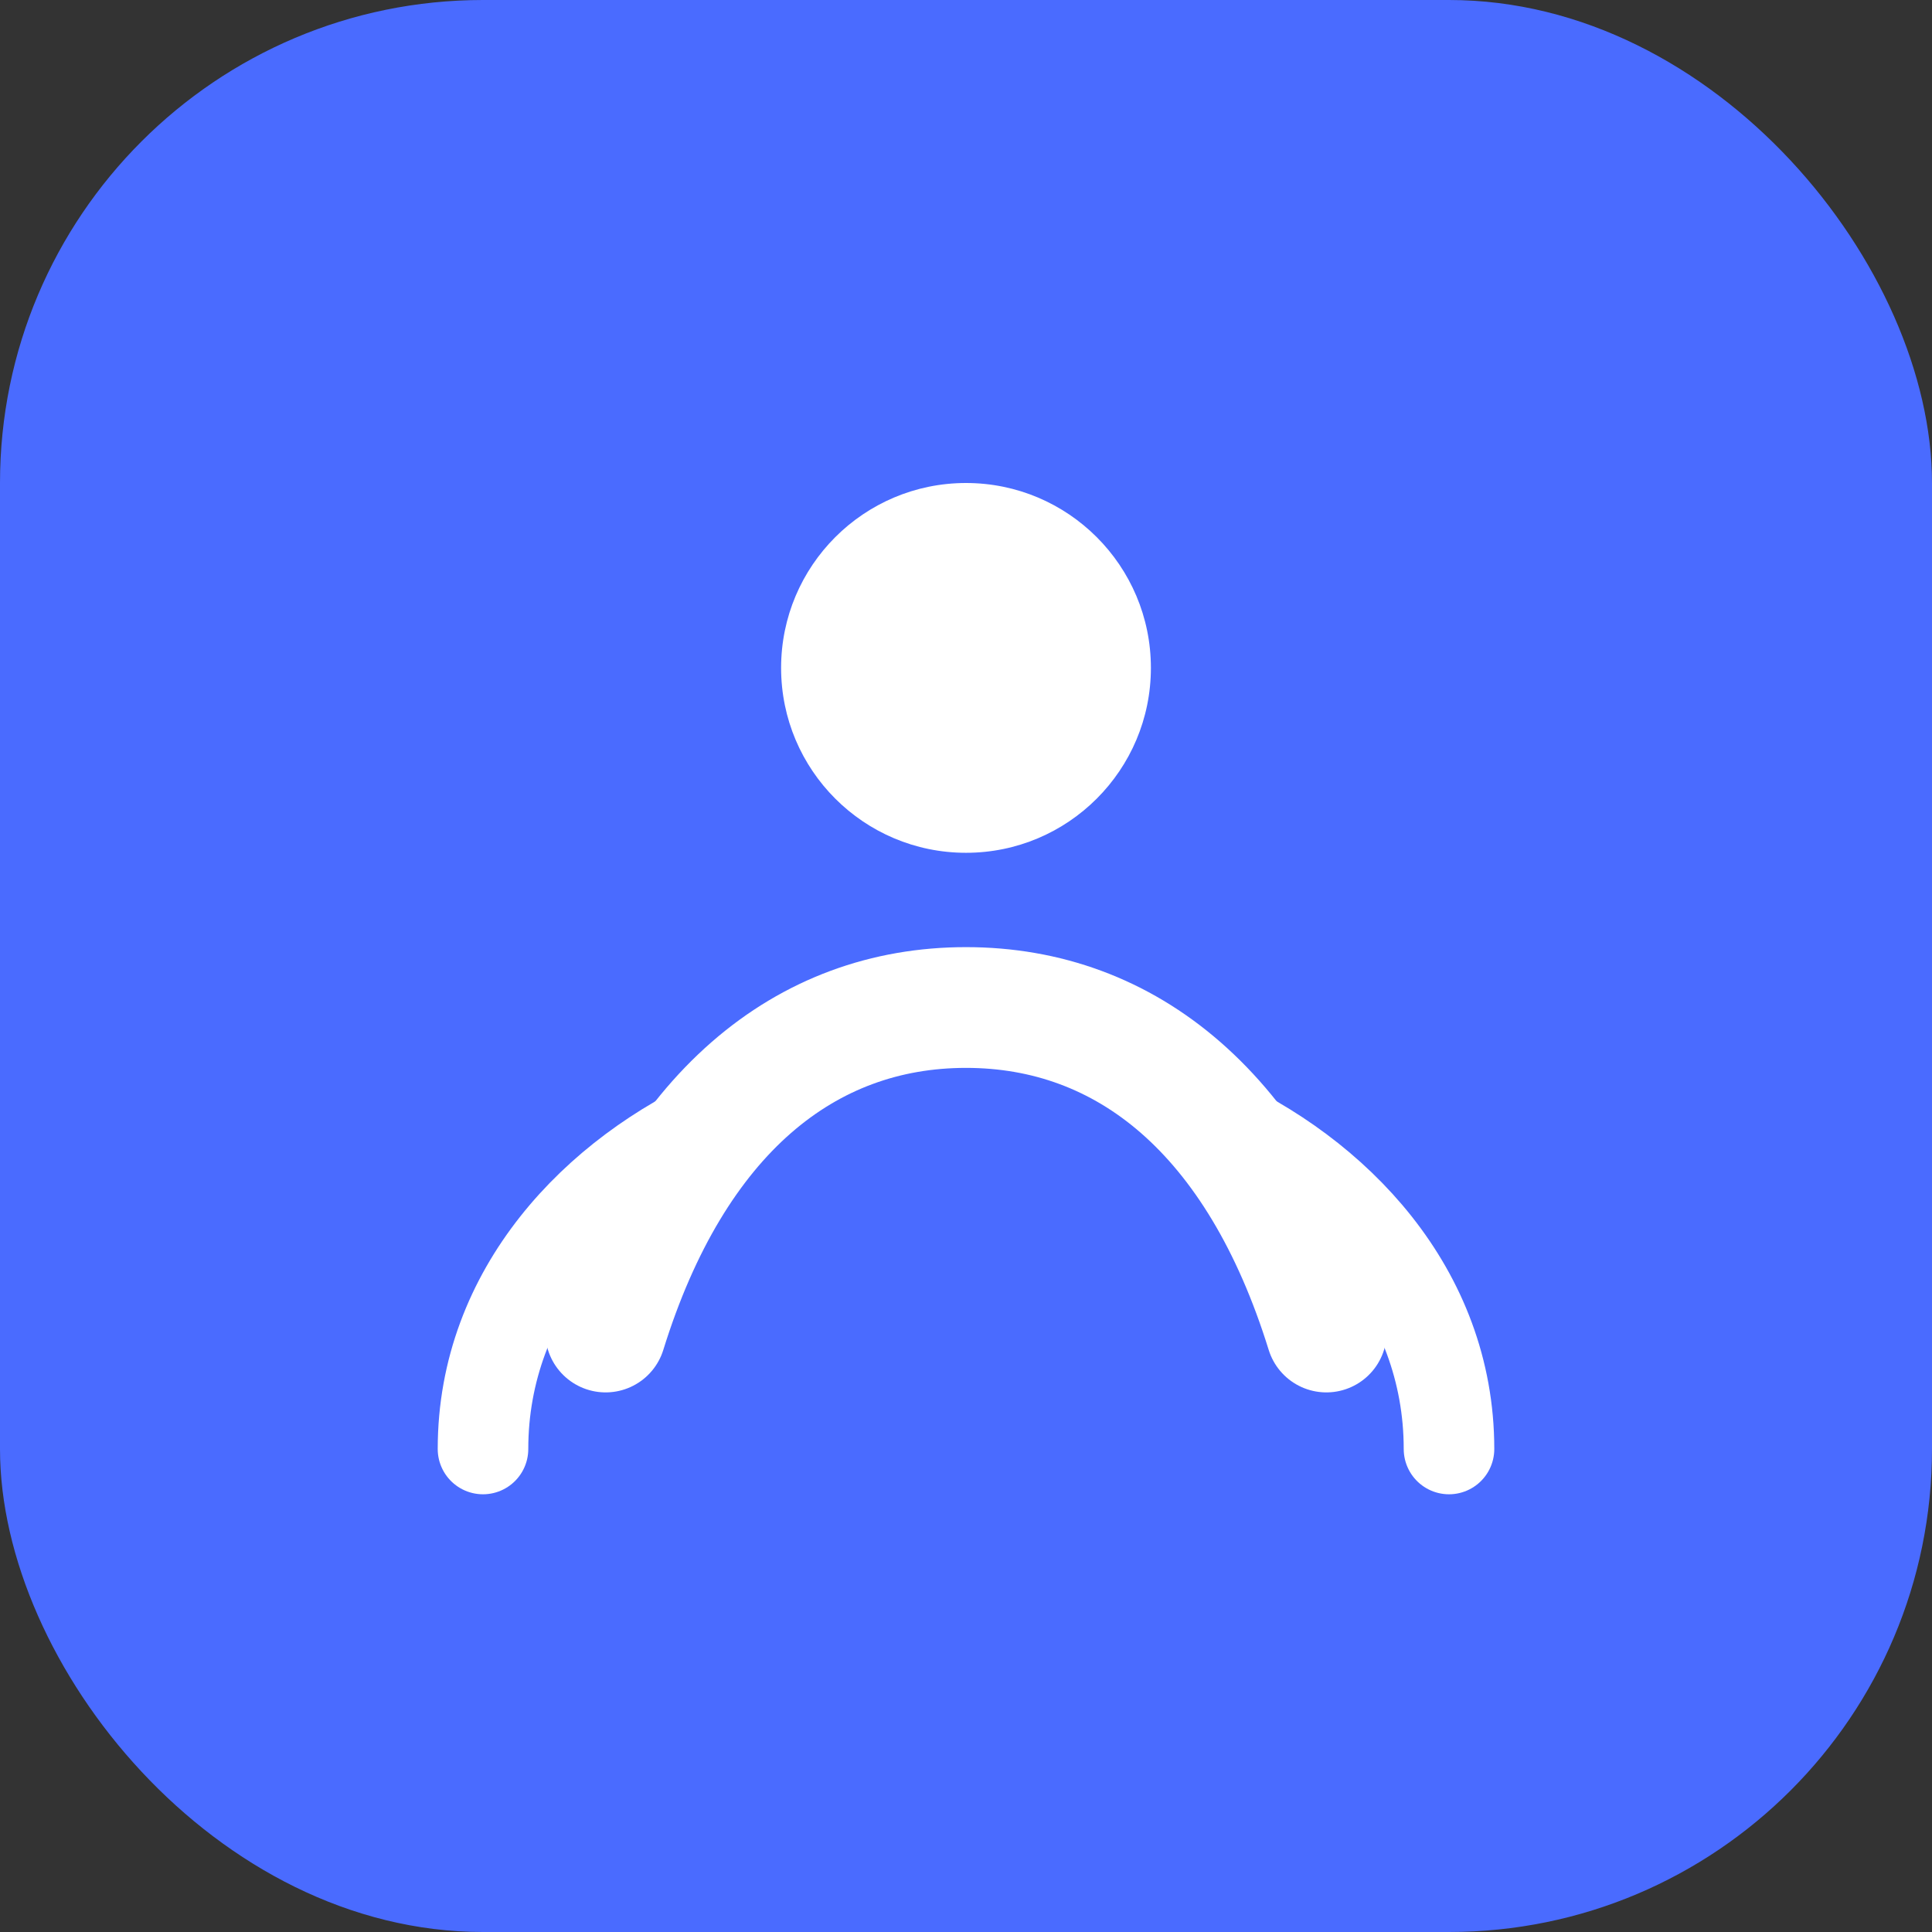
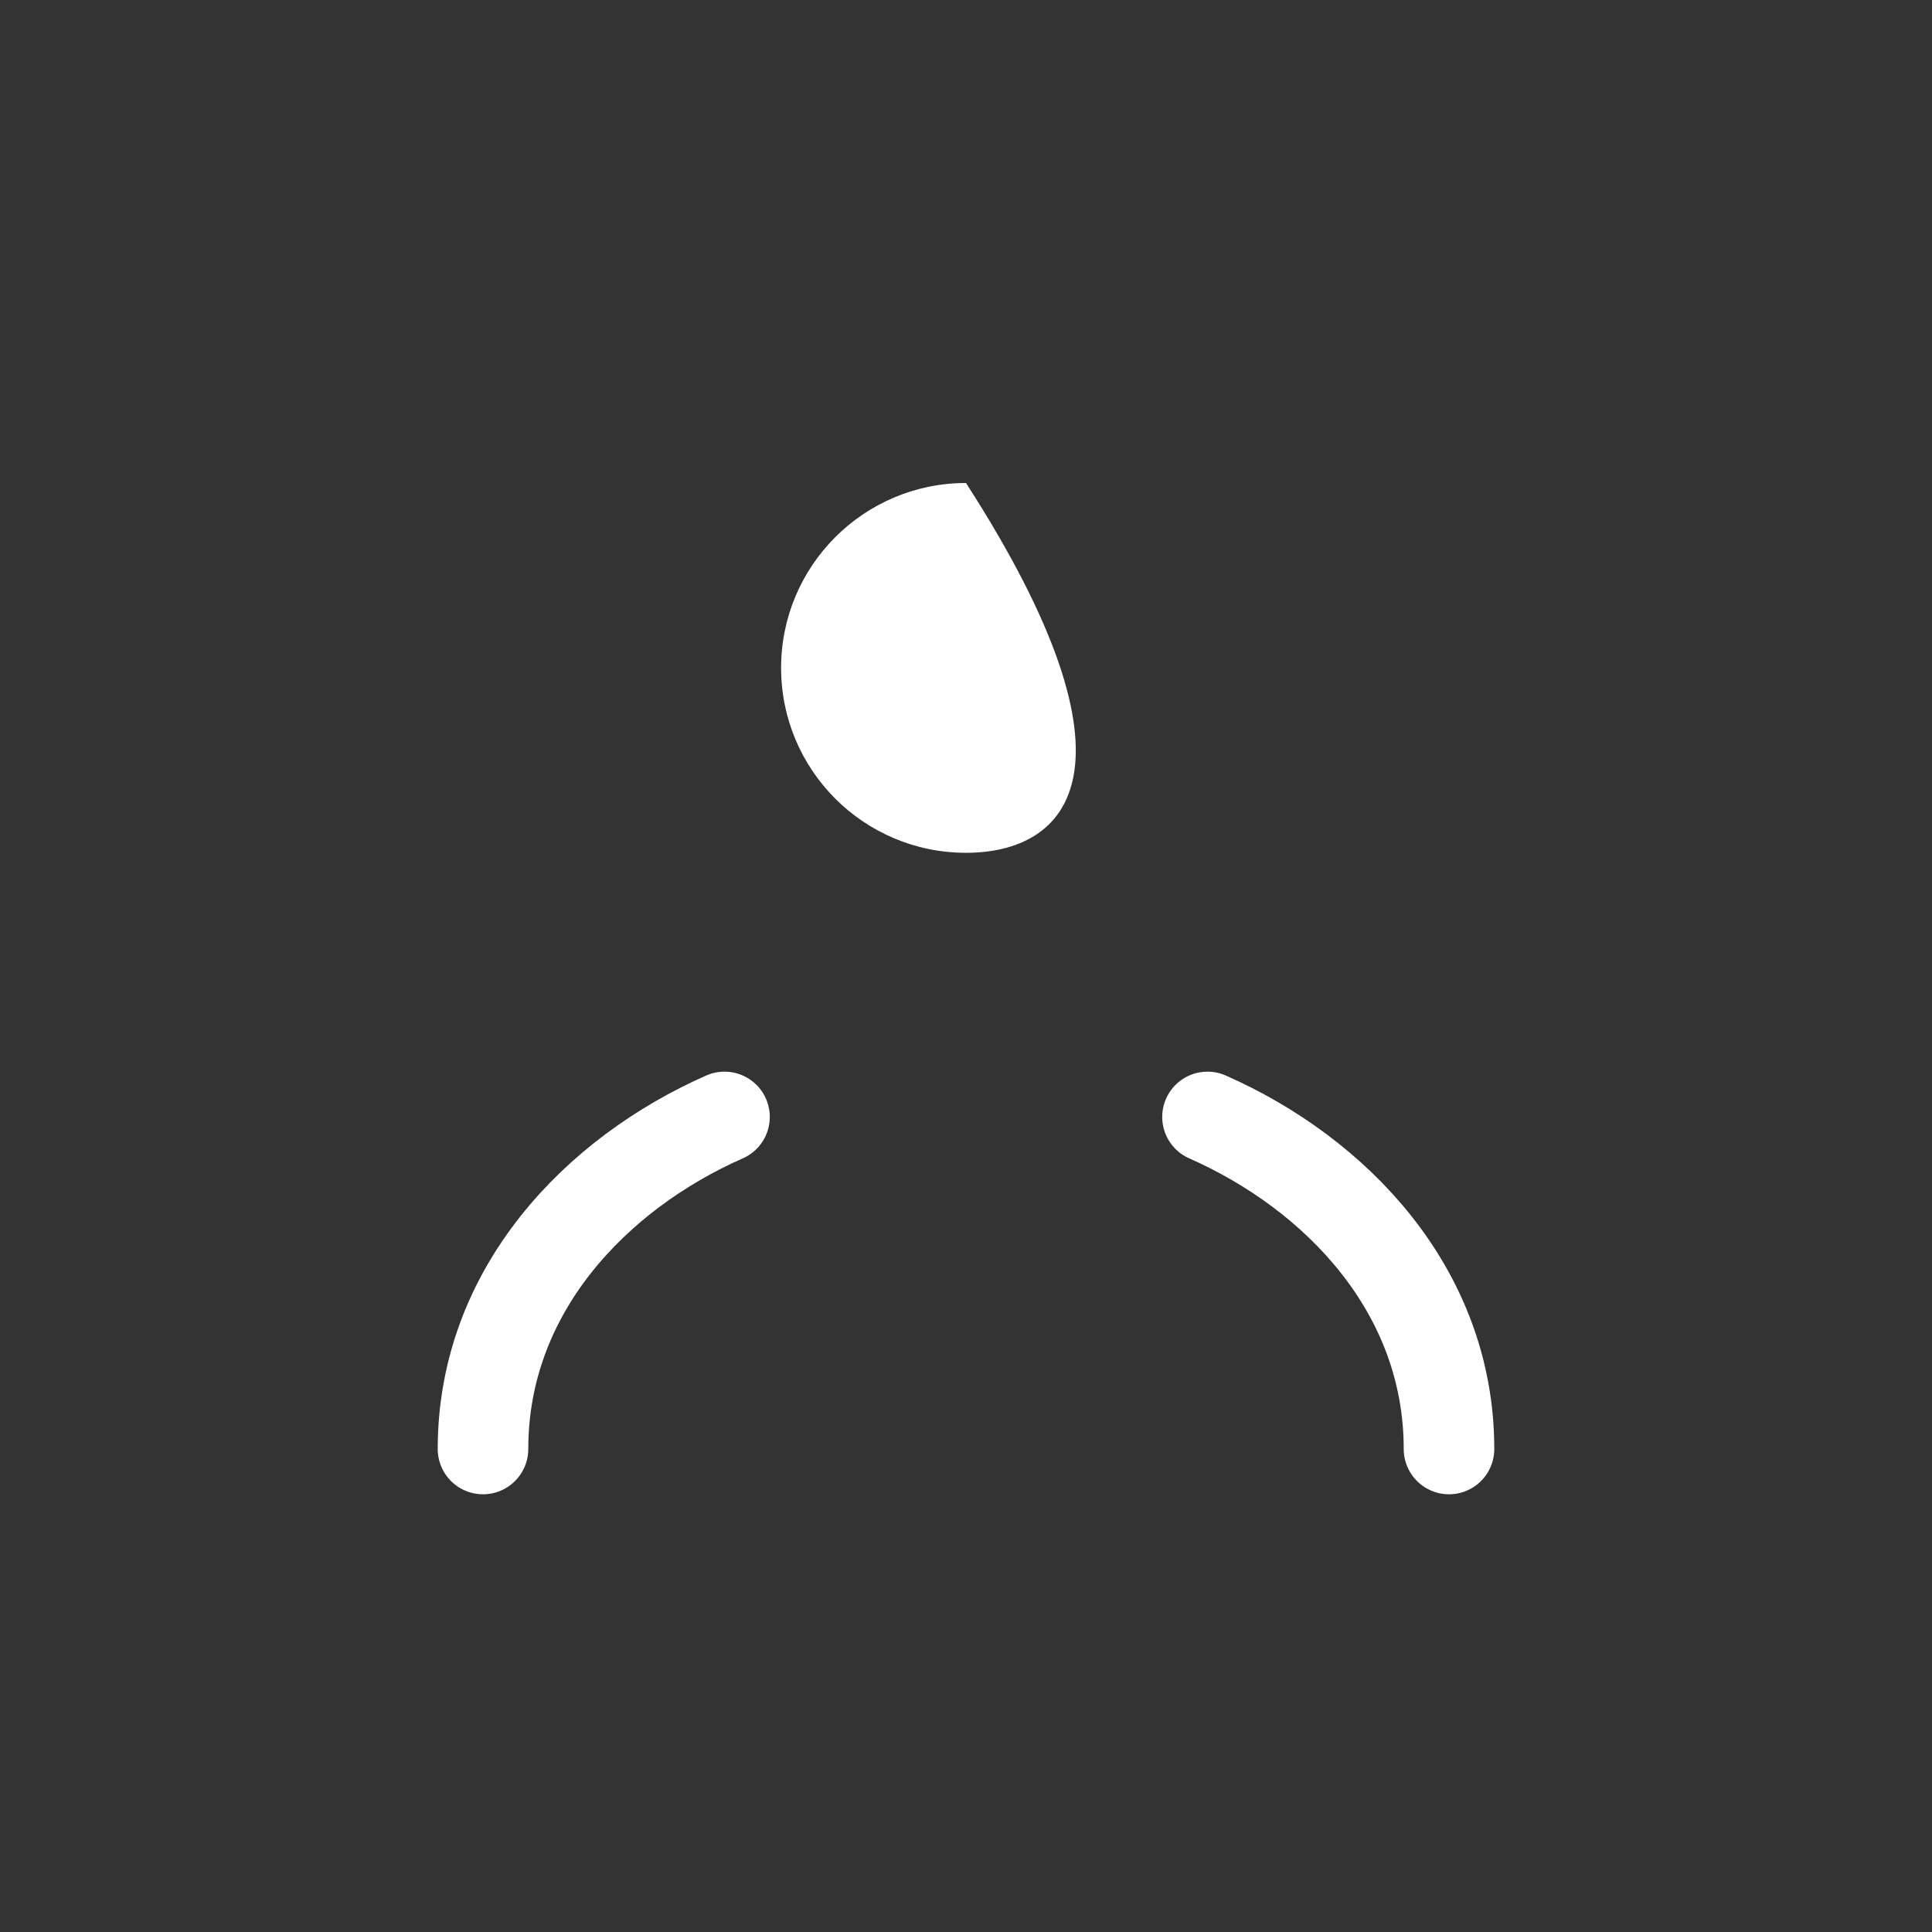
<svg xmlns="http://www.w3.org/2000/svg" width="512" height="512" viewBox="0 0 512 512" fill="none">
  <rect x="0" y="0" width="512" height="512" fill="#333333" stroke="none" />
-   <rect width="512" height="512" rx="128" fill="#4a6bff" />
-   <path d="M256 128C283.062 128 305 149.938 305 177C305 204.062 283.062 226 256 226C228.938 226 207 204.062 207 177C207 149.938 228.938 128 256 128Z" fill="white" />
-   <path d="M351.5 353C333.5 295 298.5 267 256 267C213.5 267 178.5 295 160.5 353" stroke="white" stroke-width="32" stroke-linecap="round" stroke-linejoin="round" />
+   <path d="M256 128C305 204.062 283.062 226 256 226C228.938 226 207 204.062 207 177C207 149.938 228.938 128 256 128Z" fill="white" />
  <path d="M192 296C158 311 128 342 128 384" stroke="white" stroke-width="24" stroke-linecap="round" />
  <path d="M320 296C354 311 384 342 384 384" stroke="white" stroke-width="24" stroke-linecap="round" />
</svg>